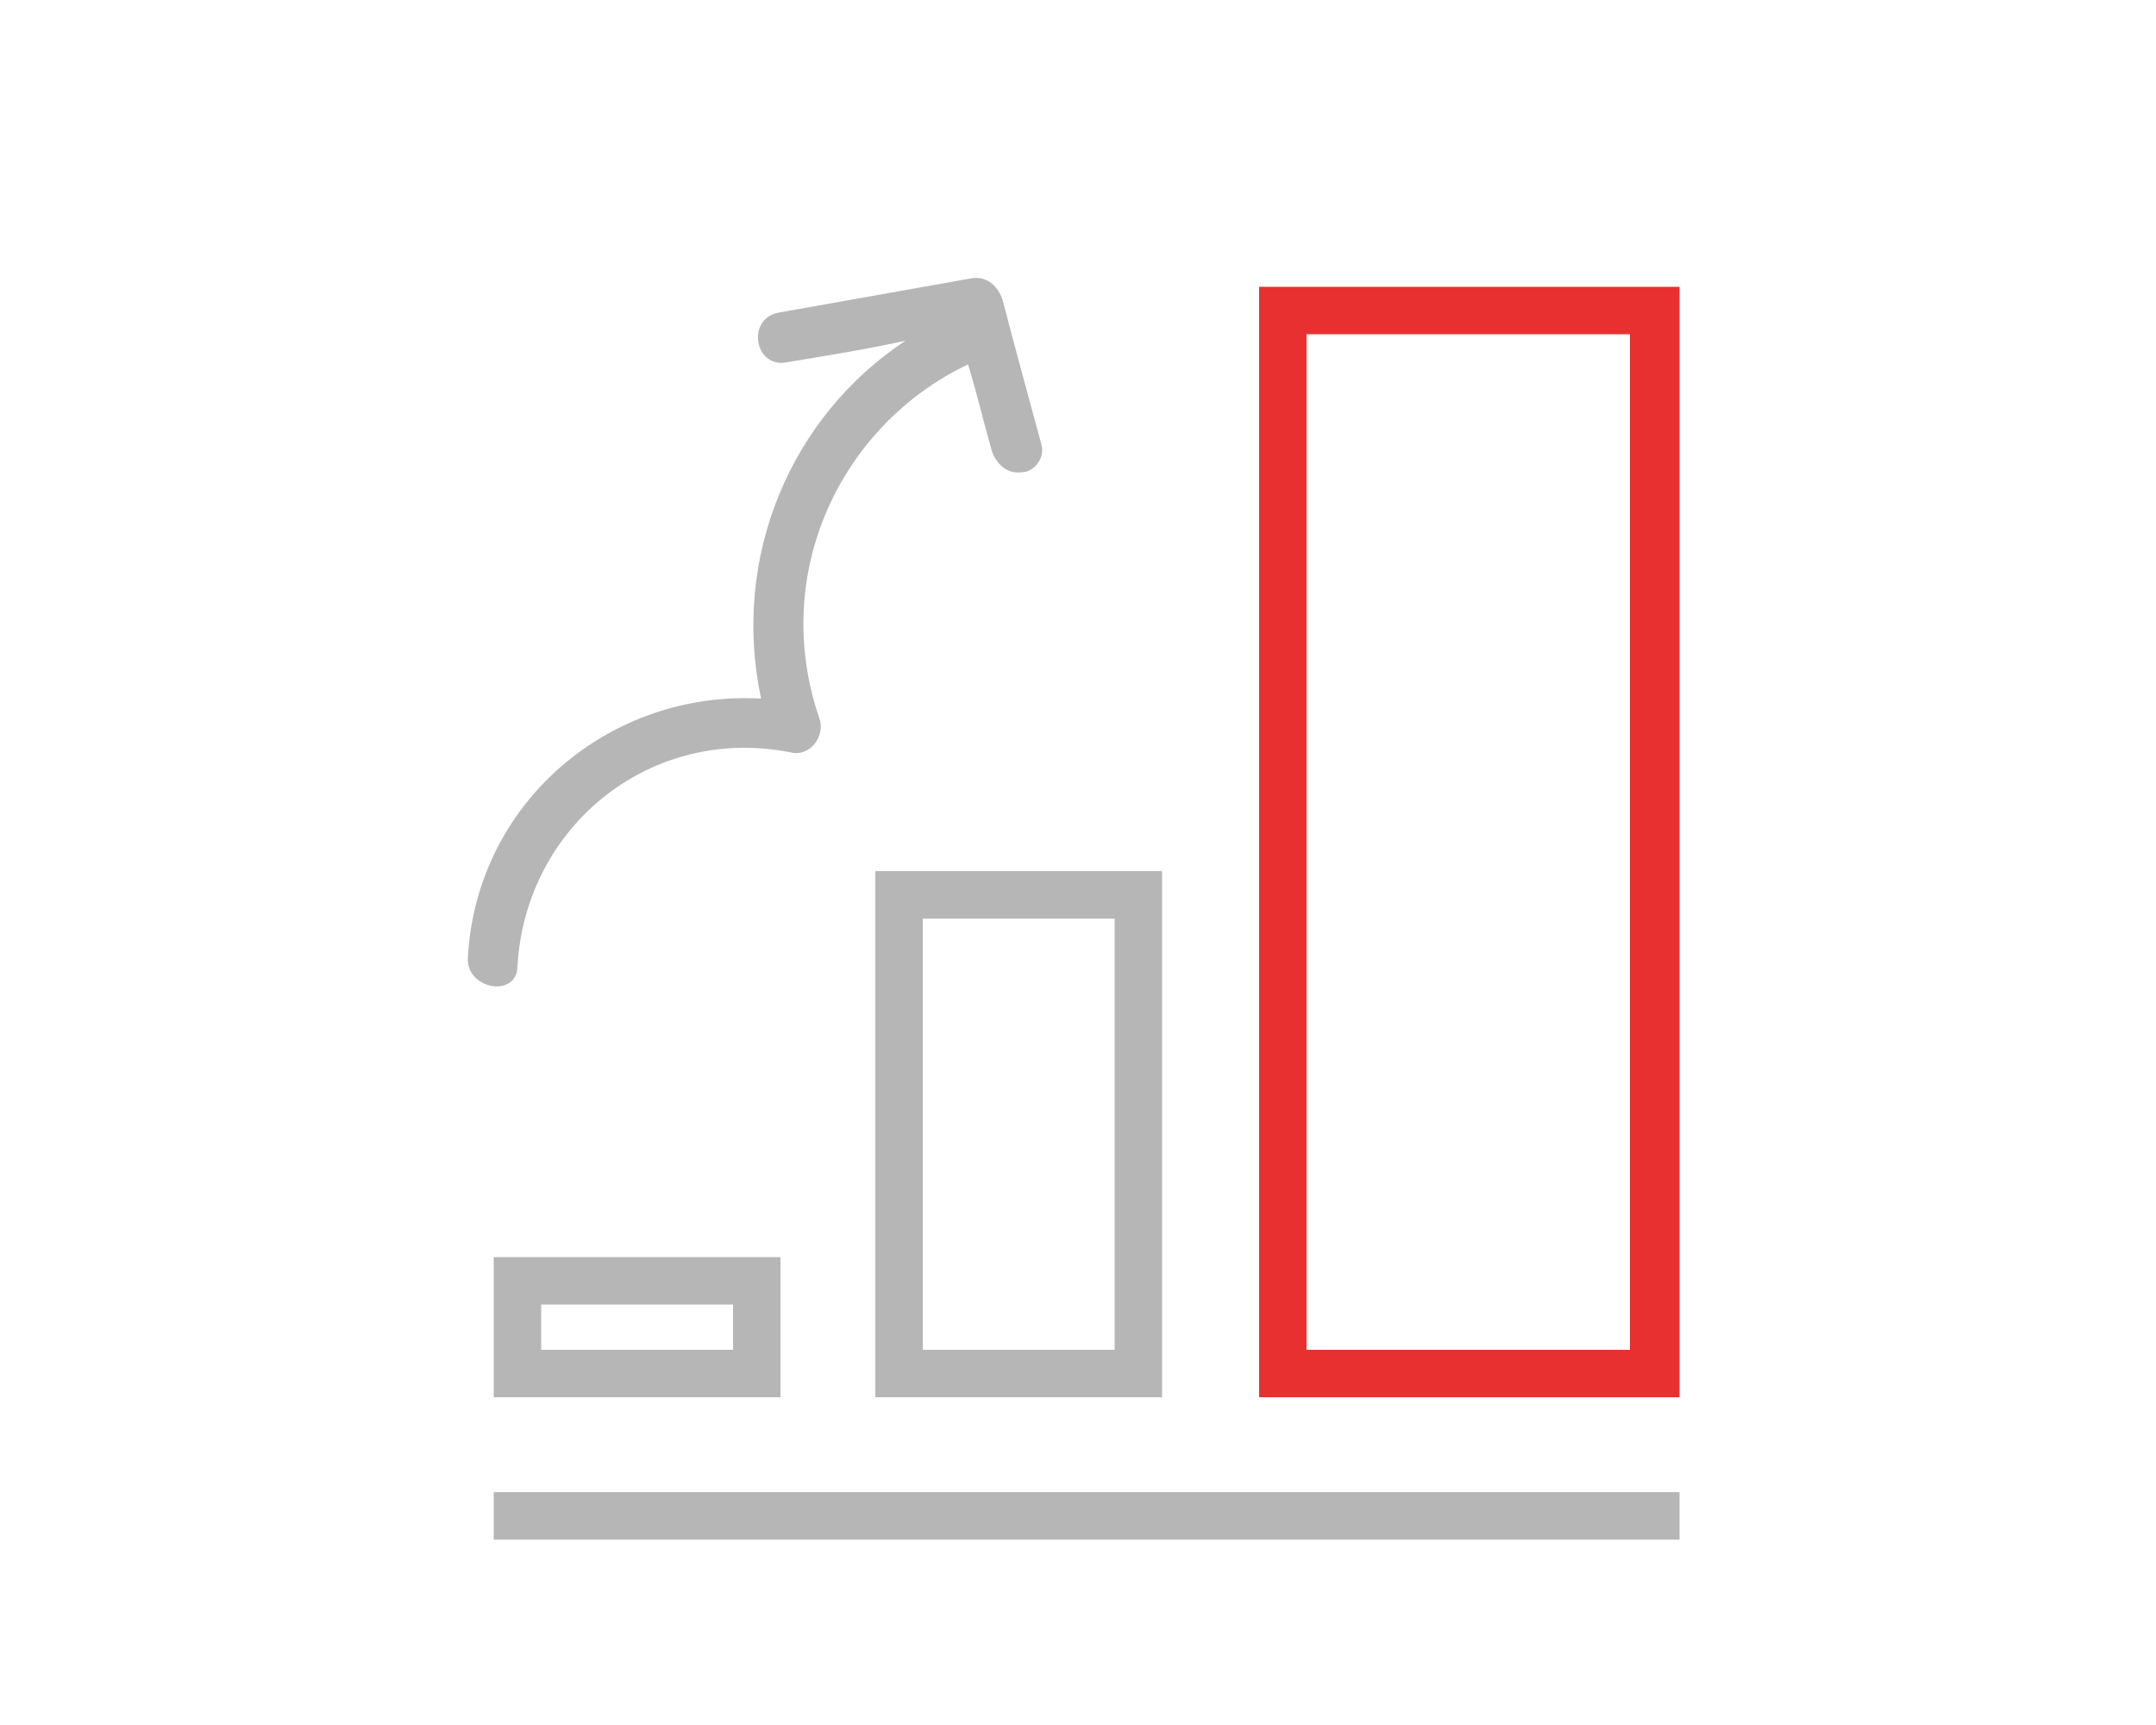
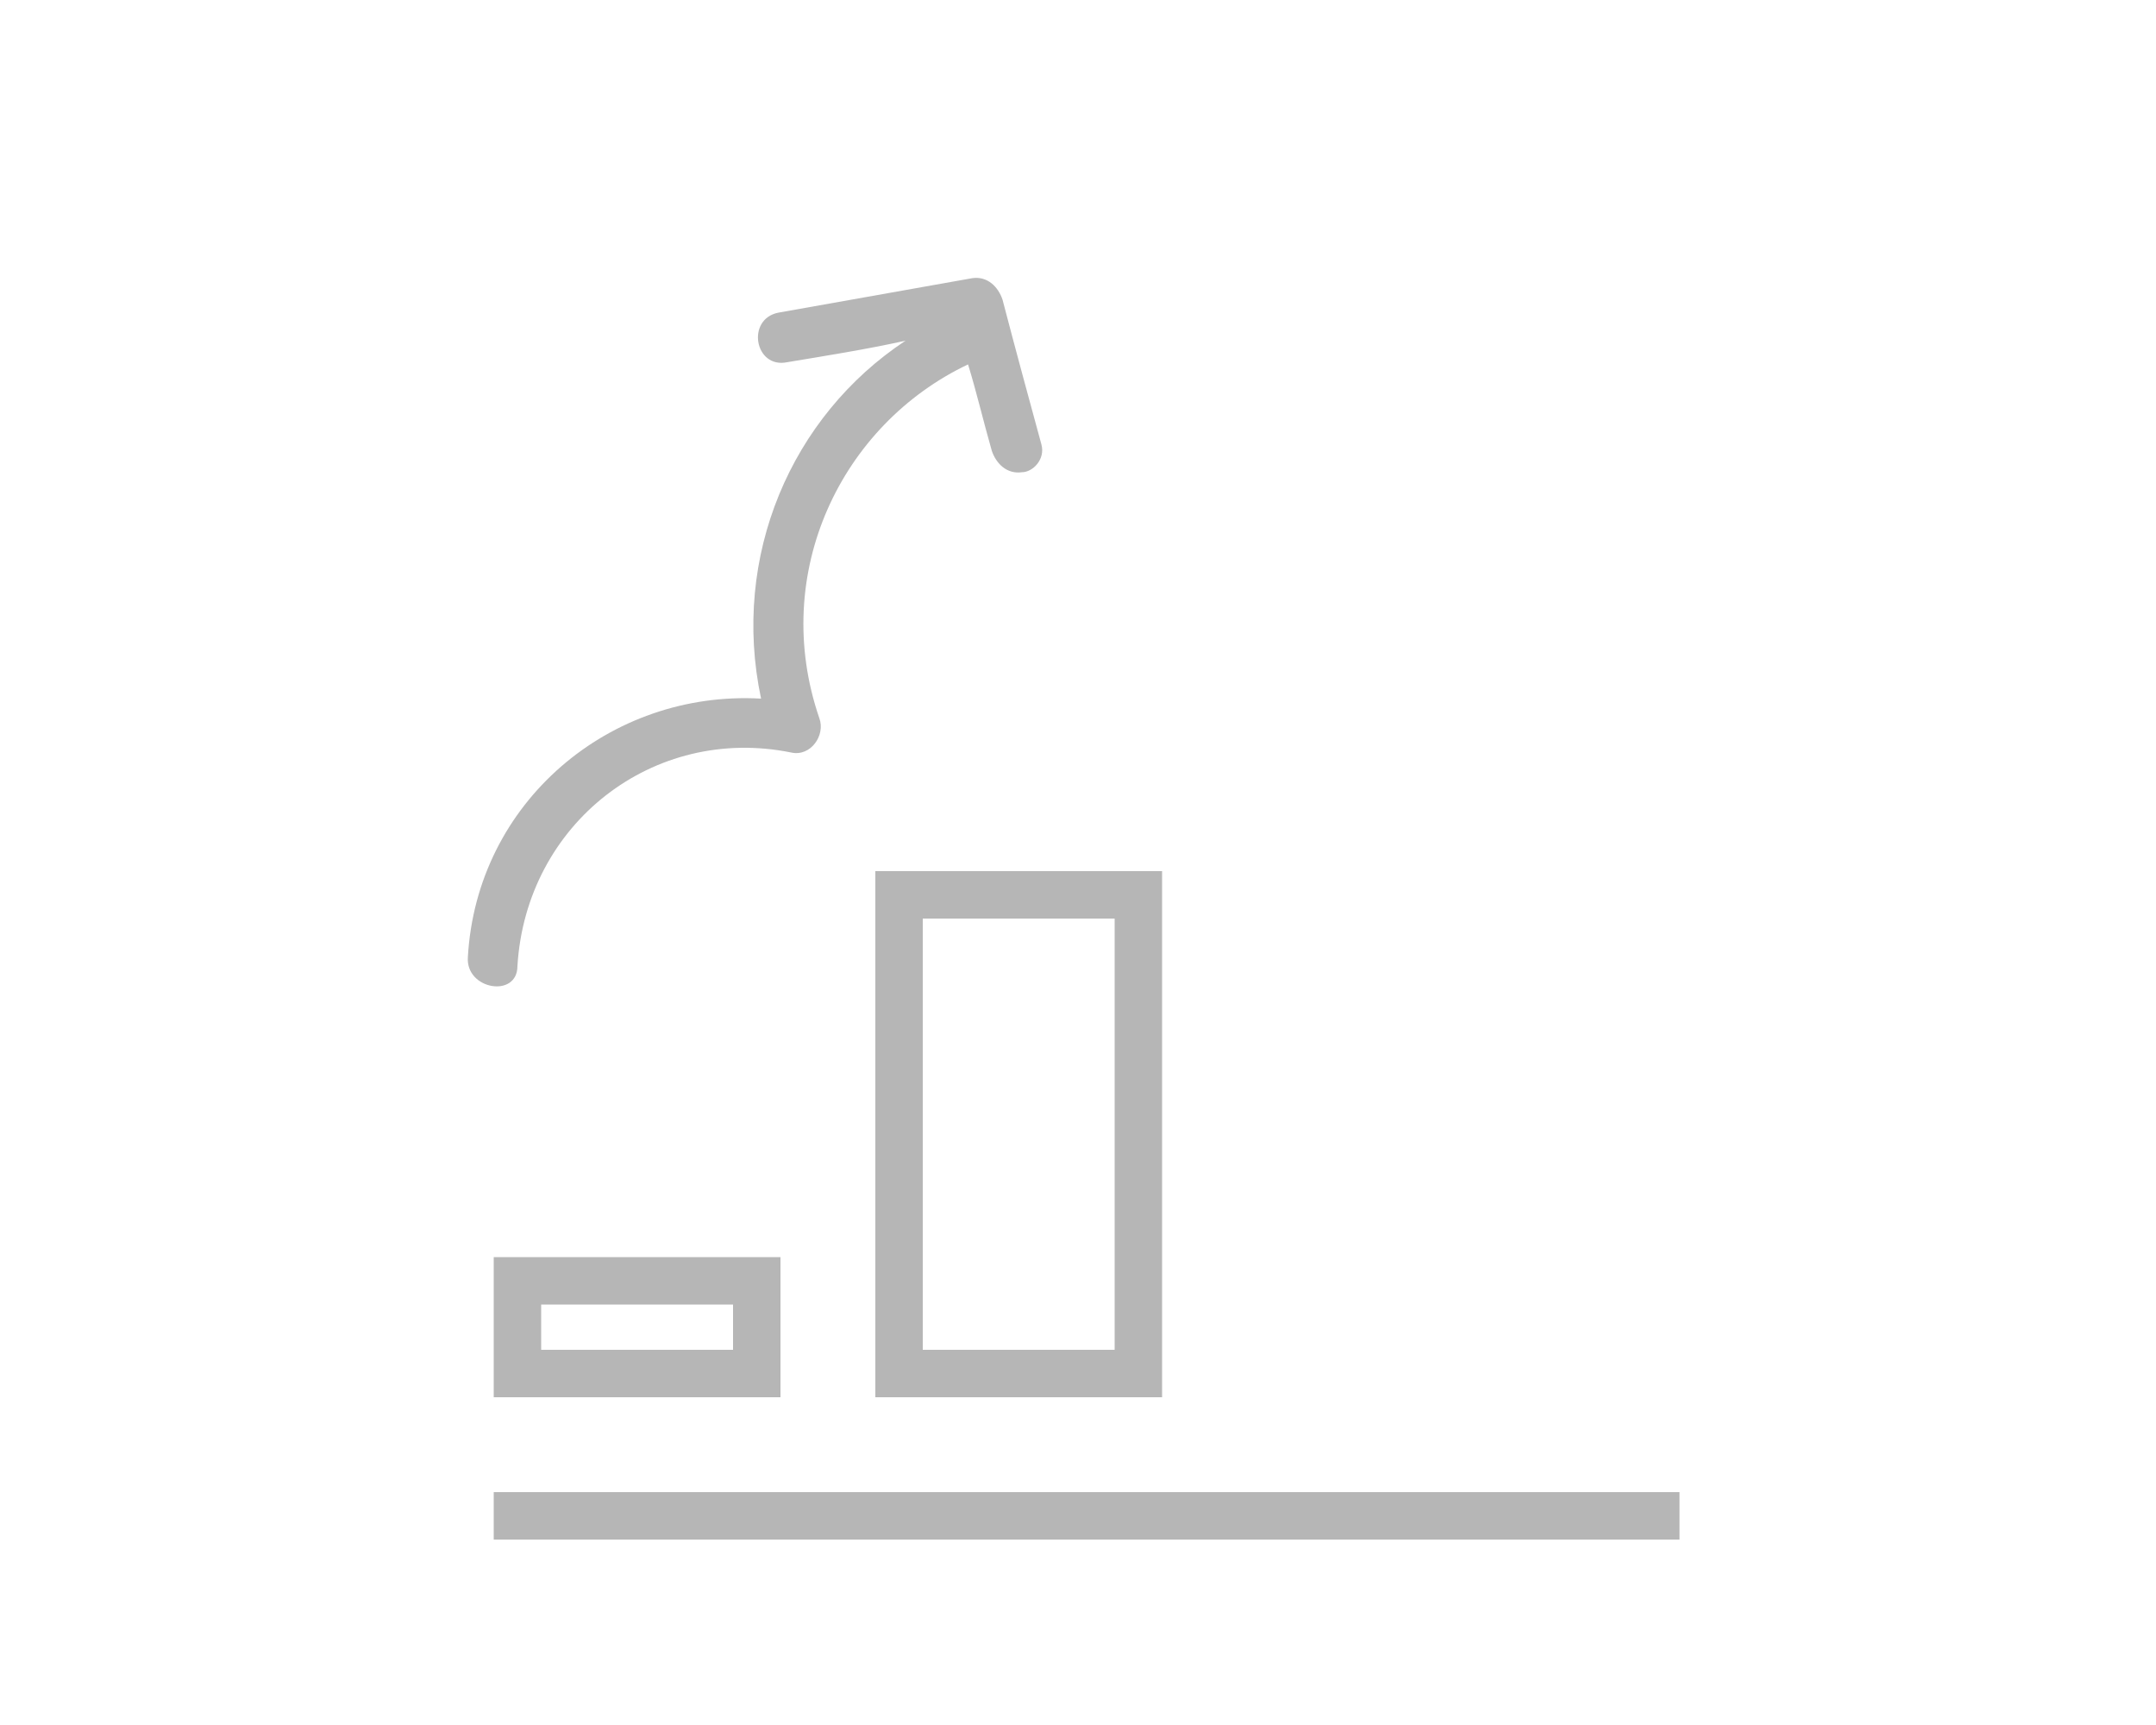
<svg xmlns="http://www.w3.org/2000/svg" xmlns:xlink="http://www.w3.org/1999/xlink" viewBox="0 0 100 80" enable-background="new 0 0 100 80">
  <style type="text/css">.st0{fill:none;} .st1{clip-path:url(#SVGID_2_);fill:#B6B6B6;} .st2{clip-path:url(#SVGID_4_);fill:#B6B6B6;} .st3{clip-path:url(#SVGID_6_);fill:#E93030;} .st4{fill:#B6B6B6;} .st5{display:none;fill:#B6B6B6;} .st6{display:none;} .st7{display:inline;} .st8{fill:none;stroke:#B6B6B6;stroke-width:2;stroke-miterlimit:10;}</style>
  <g id="レイヤー_1">
    <path class="st0" d="M0 0h100v80h-100z" />
    <defs>
      <path id="SVGID_1_" d="M22.9 58.3h13.3v6.5h-13.3z" />
    </defs>
    <clipPath id="SVGID_2_">
      <use xlink:href="#SVGID_1_" overflow="visible" />
    </clipPath>
    <path class="st1" d="M25.1 64.8v-6.5h-4.4v6.5h4.4zm11.1-2.2h-13.3v4.4h13.3v-4.4zm-2.2-4.3v6.5h4.4v-6.5h-4.4zm-11.1 2.2h13.3v-4.5h-13.3v4.5zm0 4.3h-2.2v2.2h2.2v-2.2zm13.3 0v2.2h2.2v-2.2h-2.2zm0-6.5h2.2v-2.3h-2.2v2.3zm-13.3 0v-2.3h-2.2v2.2l2.2.1z" />
    <defs>
      <path id="SVGID_3_" d="M40.6 40.4h13.3v24.4h-13.3z" />
    </defs>
    <clipPath id="SVGID_4_">
      <use xlink:href="#SVGID_3_" overflow="visible" />
    </clipPath>
    <path class="st2" d="M42.8 64.8v-24.4h-4.4v24.4h4.4zm11.1-2.2h-13.3v4.4h13.3v-4.4zm-2.2-22.2v24.4h4.4v-24.4h-4.4zm-11.1 2.2h13.3v-4.4h-13.3v4.4zm0 22.2h-2.2v2.2h2.2v-2.2zm13.3 0v2.2h2.2v-2.2h-2.2zm0-24.4h2.2v-2.2h-2.2v2.2zm-13.3 0v-2.2h-2.2v2.2h2.2z" />
    <defs>
-       <path id="SVGID_5_" d="M58.4 13.3h19.5v51.5h-19.5z" />
-     </defs>
+       </defs>
    <clipPath id="SVGID_6_">
      <use xlink:href="#SVGID_5_" overflow="visible" />
    </clipPath>
    <path class="st3" d="M60.6 64.8v-51.5h-4.4v51.5h4.4zm17.2-2.2h-19.4v4.4h19.5l-.1-4.4zm-2.2-49.3v51.5h4.4v-51.5h-4.4zm-17.2 2.2h19.5v-4.4h-19.5v4.4zm0 49.3h-2.2v2.2h2.2v-2.2zm19.4 0v2.2h2.2v-2.2h-2.2zm0-51.5h2.2v-2.2h-2.2v2.2zm-19.4 0v-2.2h-2.2v2.2h2.2z" />
    <path class="st4" d="M22.9 69.2h55v2.2h-55z" />
    <path class="st5" d="M-10.1 23.2l-.1-.8v-.2c0-.2-.1-.3-.3-.5l-.1-.1-.1-.1c-.1-.1-.2-.2-.4-.2h-.1l-8.3.1c-.5 0-1 .3-1.1.9 0 .5.4 1.1.9 1.1h3.6c-1 .7-1.9 1.6-2.6 2.6-2 2.7-2.4 6.2-1.6 9.4-3.7-.9-7.8 0-10.7 2.5-2.3 1.9-3.7 4.5-4.1 7.4h2c.5-2.3 1.7-4.4 3.5-5.9 3-2.5 7.2-2.9 10.7-1.4.9.4 1.5-.7 1.2-1.4-1.4-3-1.1-6.7.8-9.4 1.2-1.7 3-2.8 4.9-3.4l.6 5.3c.1.5.7.9 1.2.8.6-.1.9-.6.8-1.2-.2-2-.4-3.7-.7-5.5z" />
    <g class="st7">
      <path class="st8" d="M-62.5-30.7l20.8-29.2" />
      <path class="st4" d="M-39.5-51.8l-1.6.3-1-7.9-7.7 1.6-.3-1.6 9.4-1.9z" />
    </g>
    <g class="st7">
      <path class="st8" d="M17.5-19l7.8-8.1" />
      <path class="st4" d="M26.1-18.8h-1.6l.4-7.9-7.9.3v-1.7l9.6-.2z" />
    </g>
    <path class="st4" d="M48.3 20.6c-.6-2.2-1.2-4.4-1.8-6.7-.2-.6-.7-1.1-1.4-1l-9 1.6c-1.5.3-1.1 2.6.4 2.3 1.8-.3 3.7-.6 5.5-1-5.3 3.5-8.1 10-6.7 16.6-7-.4-13.2 4.8-13.6 12-.1 1.5 2.3 1.9 2.3.4.4-6.6 6.3-11.2 12.7-9.9.9.2 1.6-.8 1.3-1.6-2.3-6.7 1-13.6 6.9-16.4.4 1.3.7 2.6 1.1 4 .2.6.7 1.1 1.4 1 .5 0 1.1-.6.9-1.3z" />
-     <path class="st5" d="M-9 50.3c-.9-2-1.8-4-2.8-6-.2-.4-.7-.6-1.2-.4h-.1l-8.1 1.3c-.5.1-.8.8-.7 1.2.2.6.7.8 1.2.7l5.2-.8c-3.5 3.8-5.2 9-4.8 14.2-6-1.4-11.9 2.4-13.3 8.4-5.9-1.3-11.7 3.7-10.9 9.9.1 1.3 2.2 1.3 2 0-.6-5.3 4.3-9.4 9.4-7.7.7.2 1.2-.4 1.3-1 .8-6 6.9-9.4 12.5-7.3.8.3 1.3-.6 1.2-1.2-.9-5.5 1.1-11.2 5.2-15 .7 1.6 1.4 3.1 2.2 4.7.2.5.9.6 1.4.4.4-.3.6-.9.3-1.4zM-11.7-35.7l-1.4-4.9-.1-.3c-.1-.4-.5-.8-1-.7l-7.1.8c-.5.1-1 .4-1 1 0 .5.5 1.1 1 1l4-.5c-4.2 4-5.5 10.2-3.2 15.7-3.6.2-7.1 1.6-9.8 4.2-2.7 2.7-4.2 6.5-4.2 10.3-3.5-1.8-7.8-1.1-10.7 1.6-.9.9.6 2.1 1.6 1.3 2.6-2.5 7-2.5 9.6-.2.7.6 1.7 0 1.6-.9-1-7.9 5.4-14.9 13.4-14.4.9.1 1.4-.8 1-1.6-3.1-5.4-1.4-12.1 3.5-15.6l1 3.7c.2.5.7.8 1.2.7.4-.2.8-.7.6-1.2z" />
  </g>
</svg>